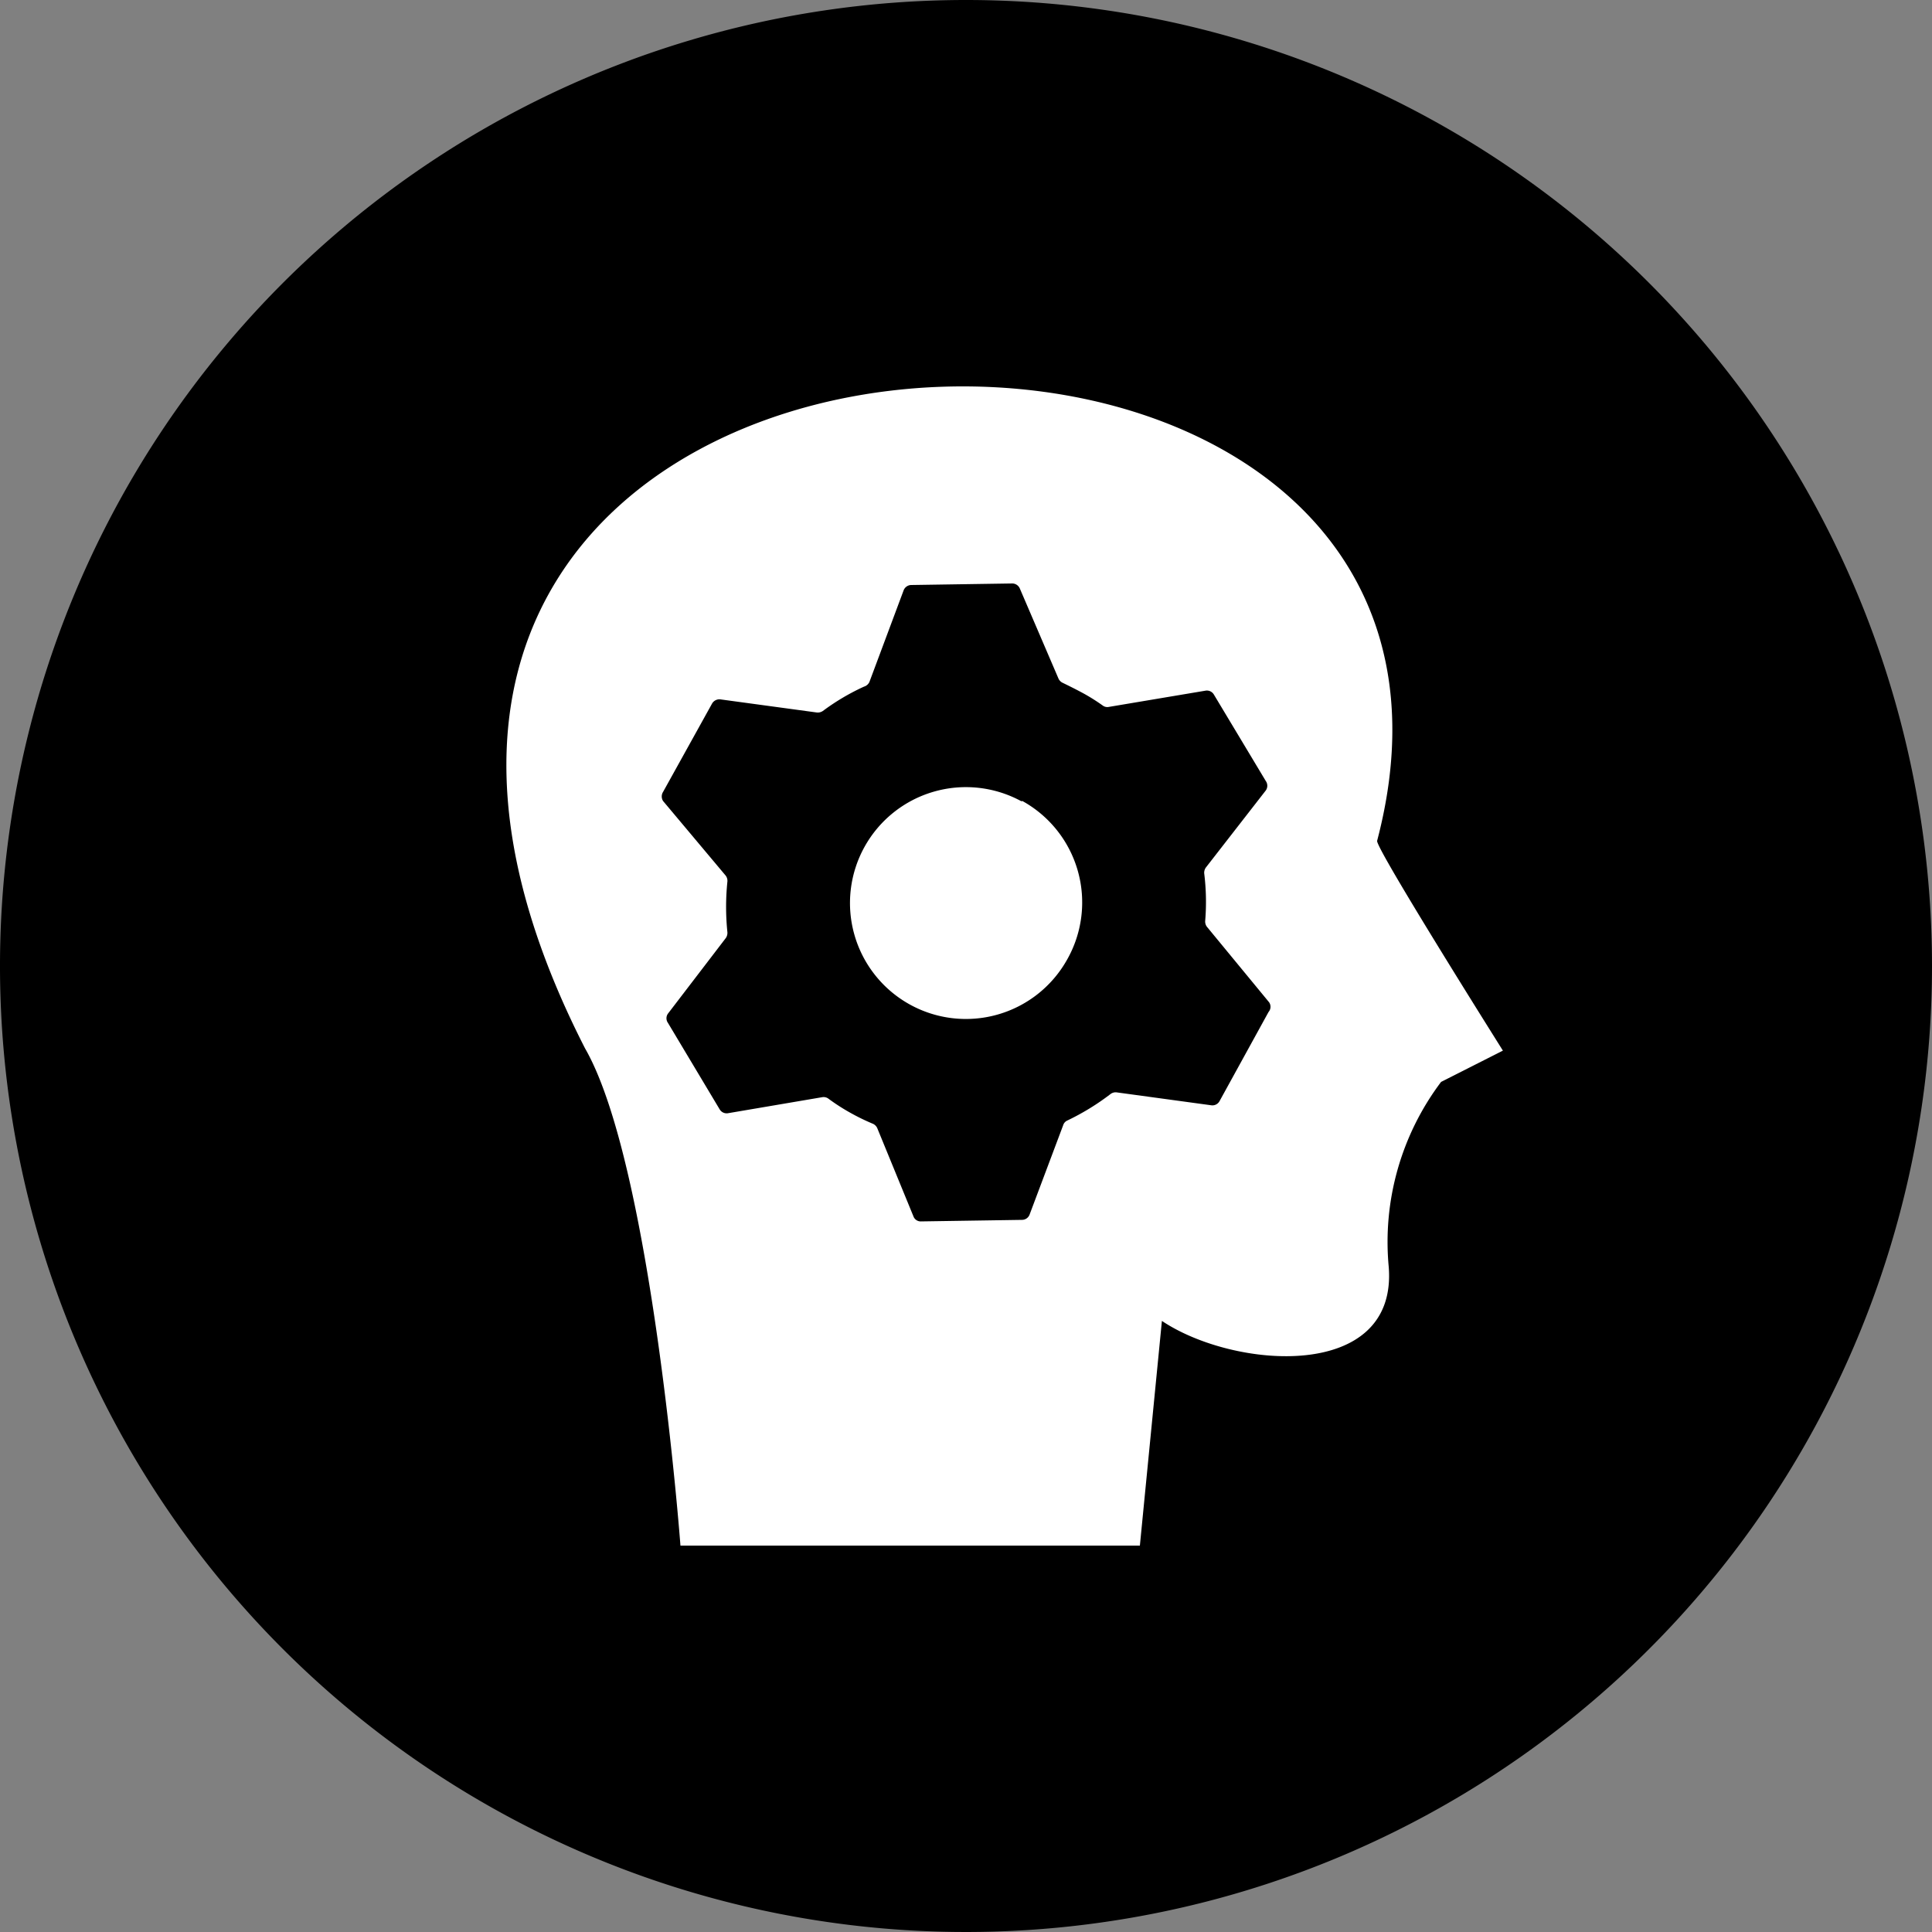
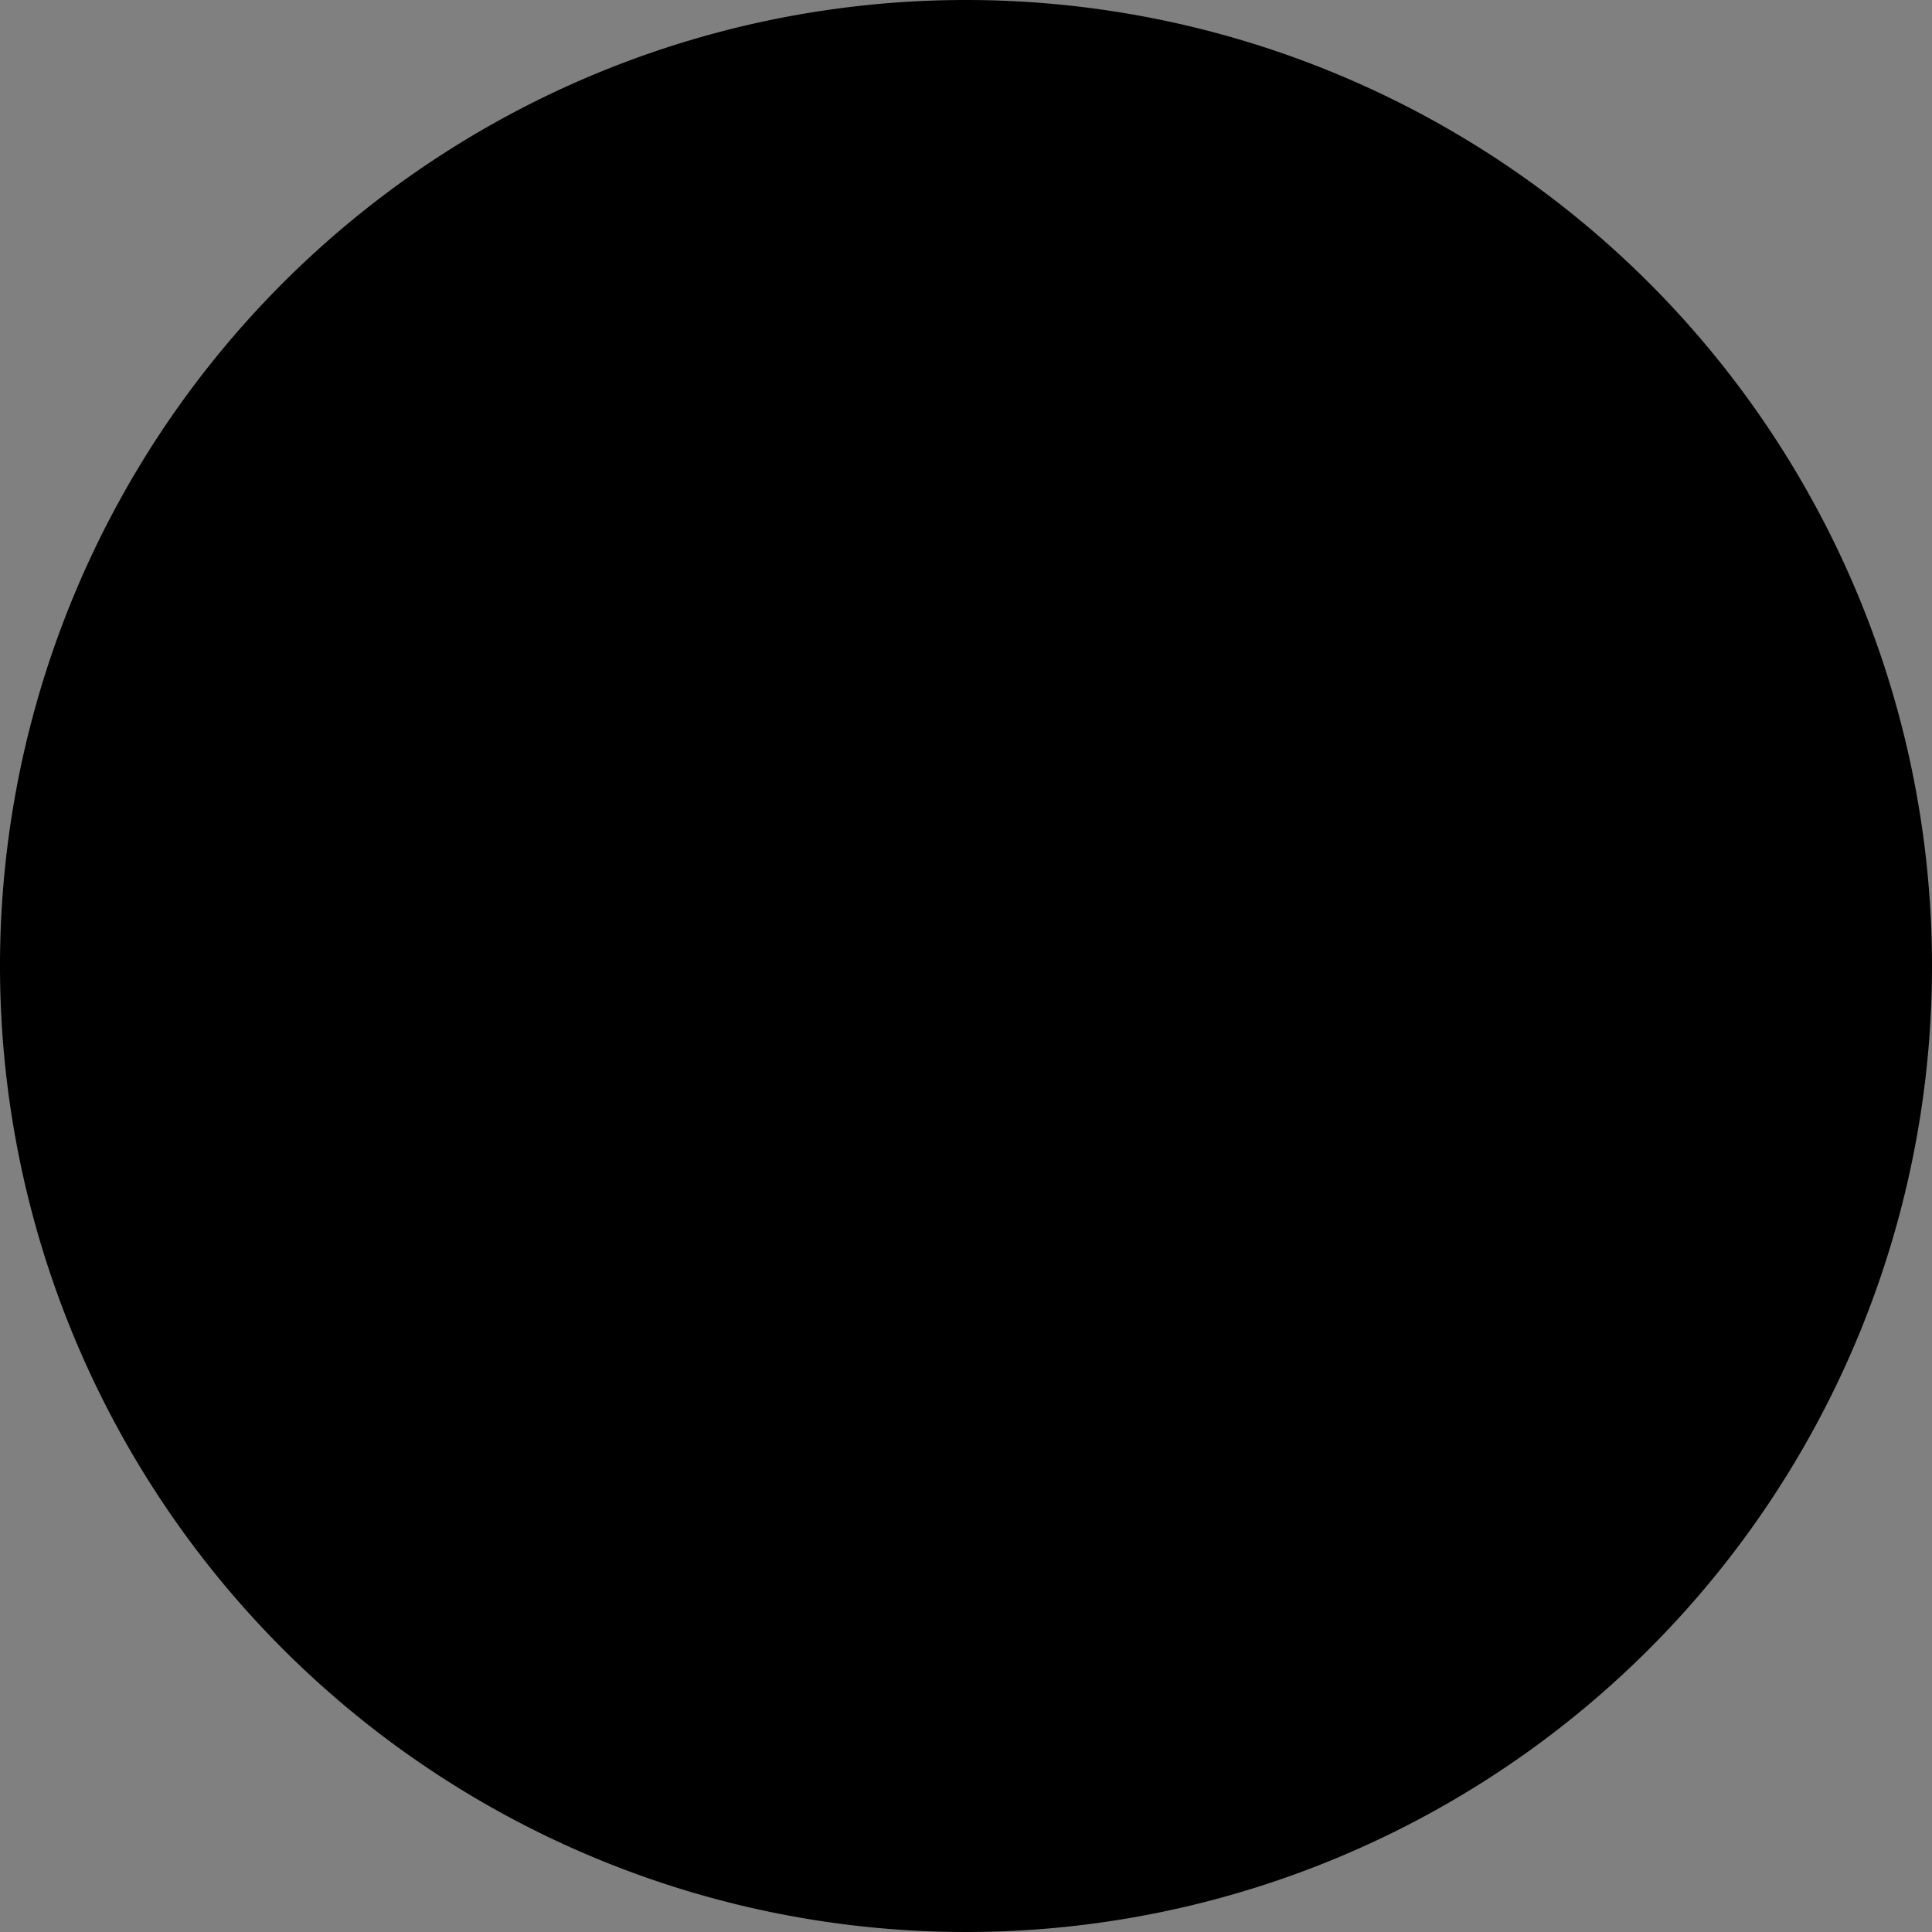
<svg xmlns="http://www.w3.org/2000/svg" id="Layer_1" data-name="Layer 1" viewBox="0 0 100 100">
  <rect x="0" y="0" width="100" height="100" fill="#808080" stroke="none" />
  <defs>
    <style>.cls-1{fill:#fff;}</style>
  </defs>
  <title>machine-learning</title>
  <path d="M50,0a50,50,0,1,0,50,50A50,50,0,0,0,50,0Z" />
-   <path class="cls-1" d="M52.91,41.47h0l-.05,0a6,6,0,1,0,2.35,8.24A6,6,0,0,0,52.9,41.45Z" />
-   <path class="cls-1" d="M77.79,54.38s-6.61-10.5-6.51-10.86c9-34.25-62.56-31.45-41,10.74,3.46,6,4.94,25.74,4.94,25.74H59l1.14-11.63c3.76,2.52,12.21,3.14,11.74-2.8A13.77,13.77,0,0,1,74.59,56Zm-12.13-2L63.12,57a.42.42,0,0,1-.42.21l-4.91-.67a.44.44,0,0,0-.3.08A12.59,12.59,0,0,1,55.24,58a.39.39,0,0,0-.21.24l-1.74,4.63a.42.42,0,0,1-.39.27l-5.23.08a.4.4,0,0,1-.39-.26L45.41,58.4a.45.45,0,0,0-.22-.23A11.18,11.18,0,0,1,44,57.59a10.36,10.36,0,0,1-1.13-.73.42.42,0,0,0-.31-.07l-4.88.83a.42.42,0,0,1-.43-.2l-2.68-4.48a.41.41,0,0,1,0-.47l3-3.92a.47.47,0,0,0,.08-.3,12.75,12.75,0,0,1,0-2.62.44.44,0,0,0-.09-.31l-3.24-3.86a.44.44,0,0,1,0-.47l2.54-4.58a.44.44,0,0,1,.43-.21l5,.68a.47.47,0,0,0,.3-.08,11.7,11.7,0,0,1,2.13-1.26A.45.45,0,0,0,45,35.3l1.77-4.74a.43.43,0,0,1,.39-.28l5.24-.08a.43.43,0,0,1,.39.27l2,4.66a.45.45,0,0,0,.23.22c.35.17.71.35,1.06.54a10.14,10.14,0,0,1,1,.63.39.39,0,0,0,.31.07l5-.84a.42.42,0,0,1,.44.2l2.69,4.48a.42.42,0,0,1,0,.48l-3.11,4a.47.47,0,0,0-.08.3,11.91,11.91,0,0,1,.05,2.46.45.45,0,0,0,.09.3l3.22,3.91A.41.41,0,0,1,65.66,52.38Z" />
</svg>